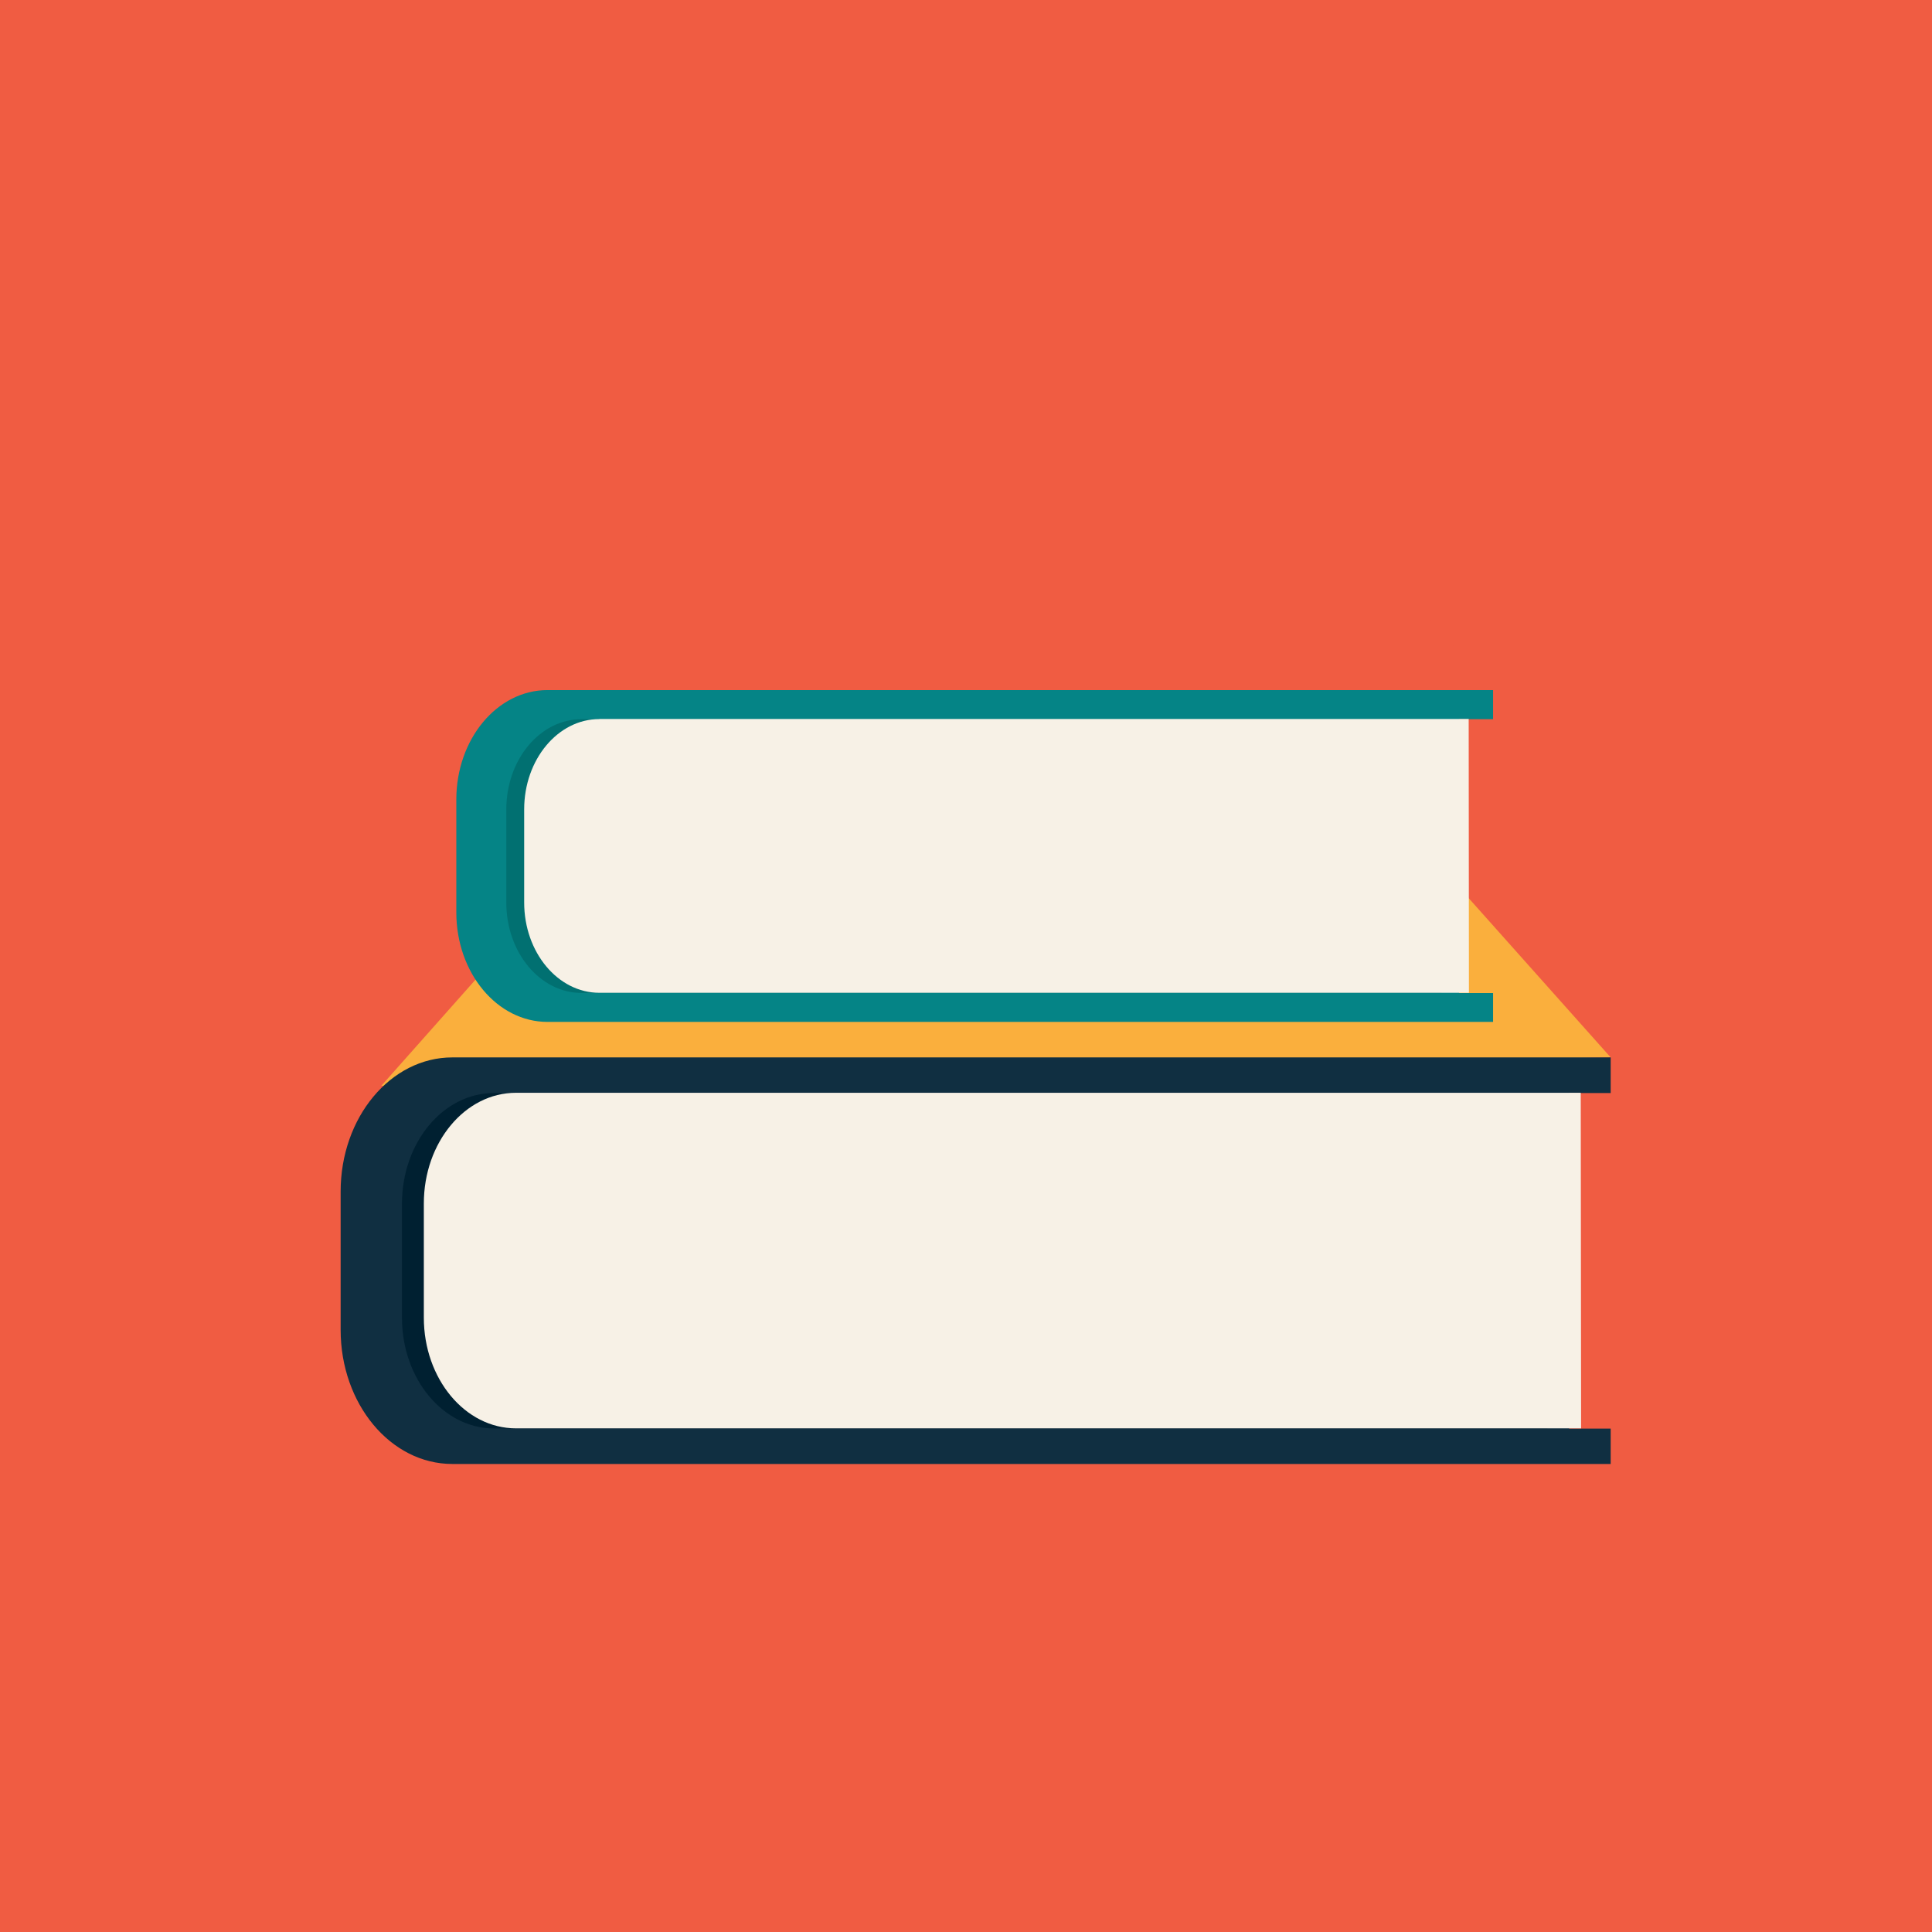
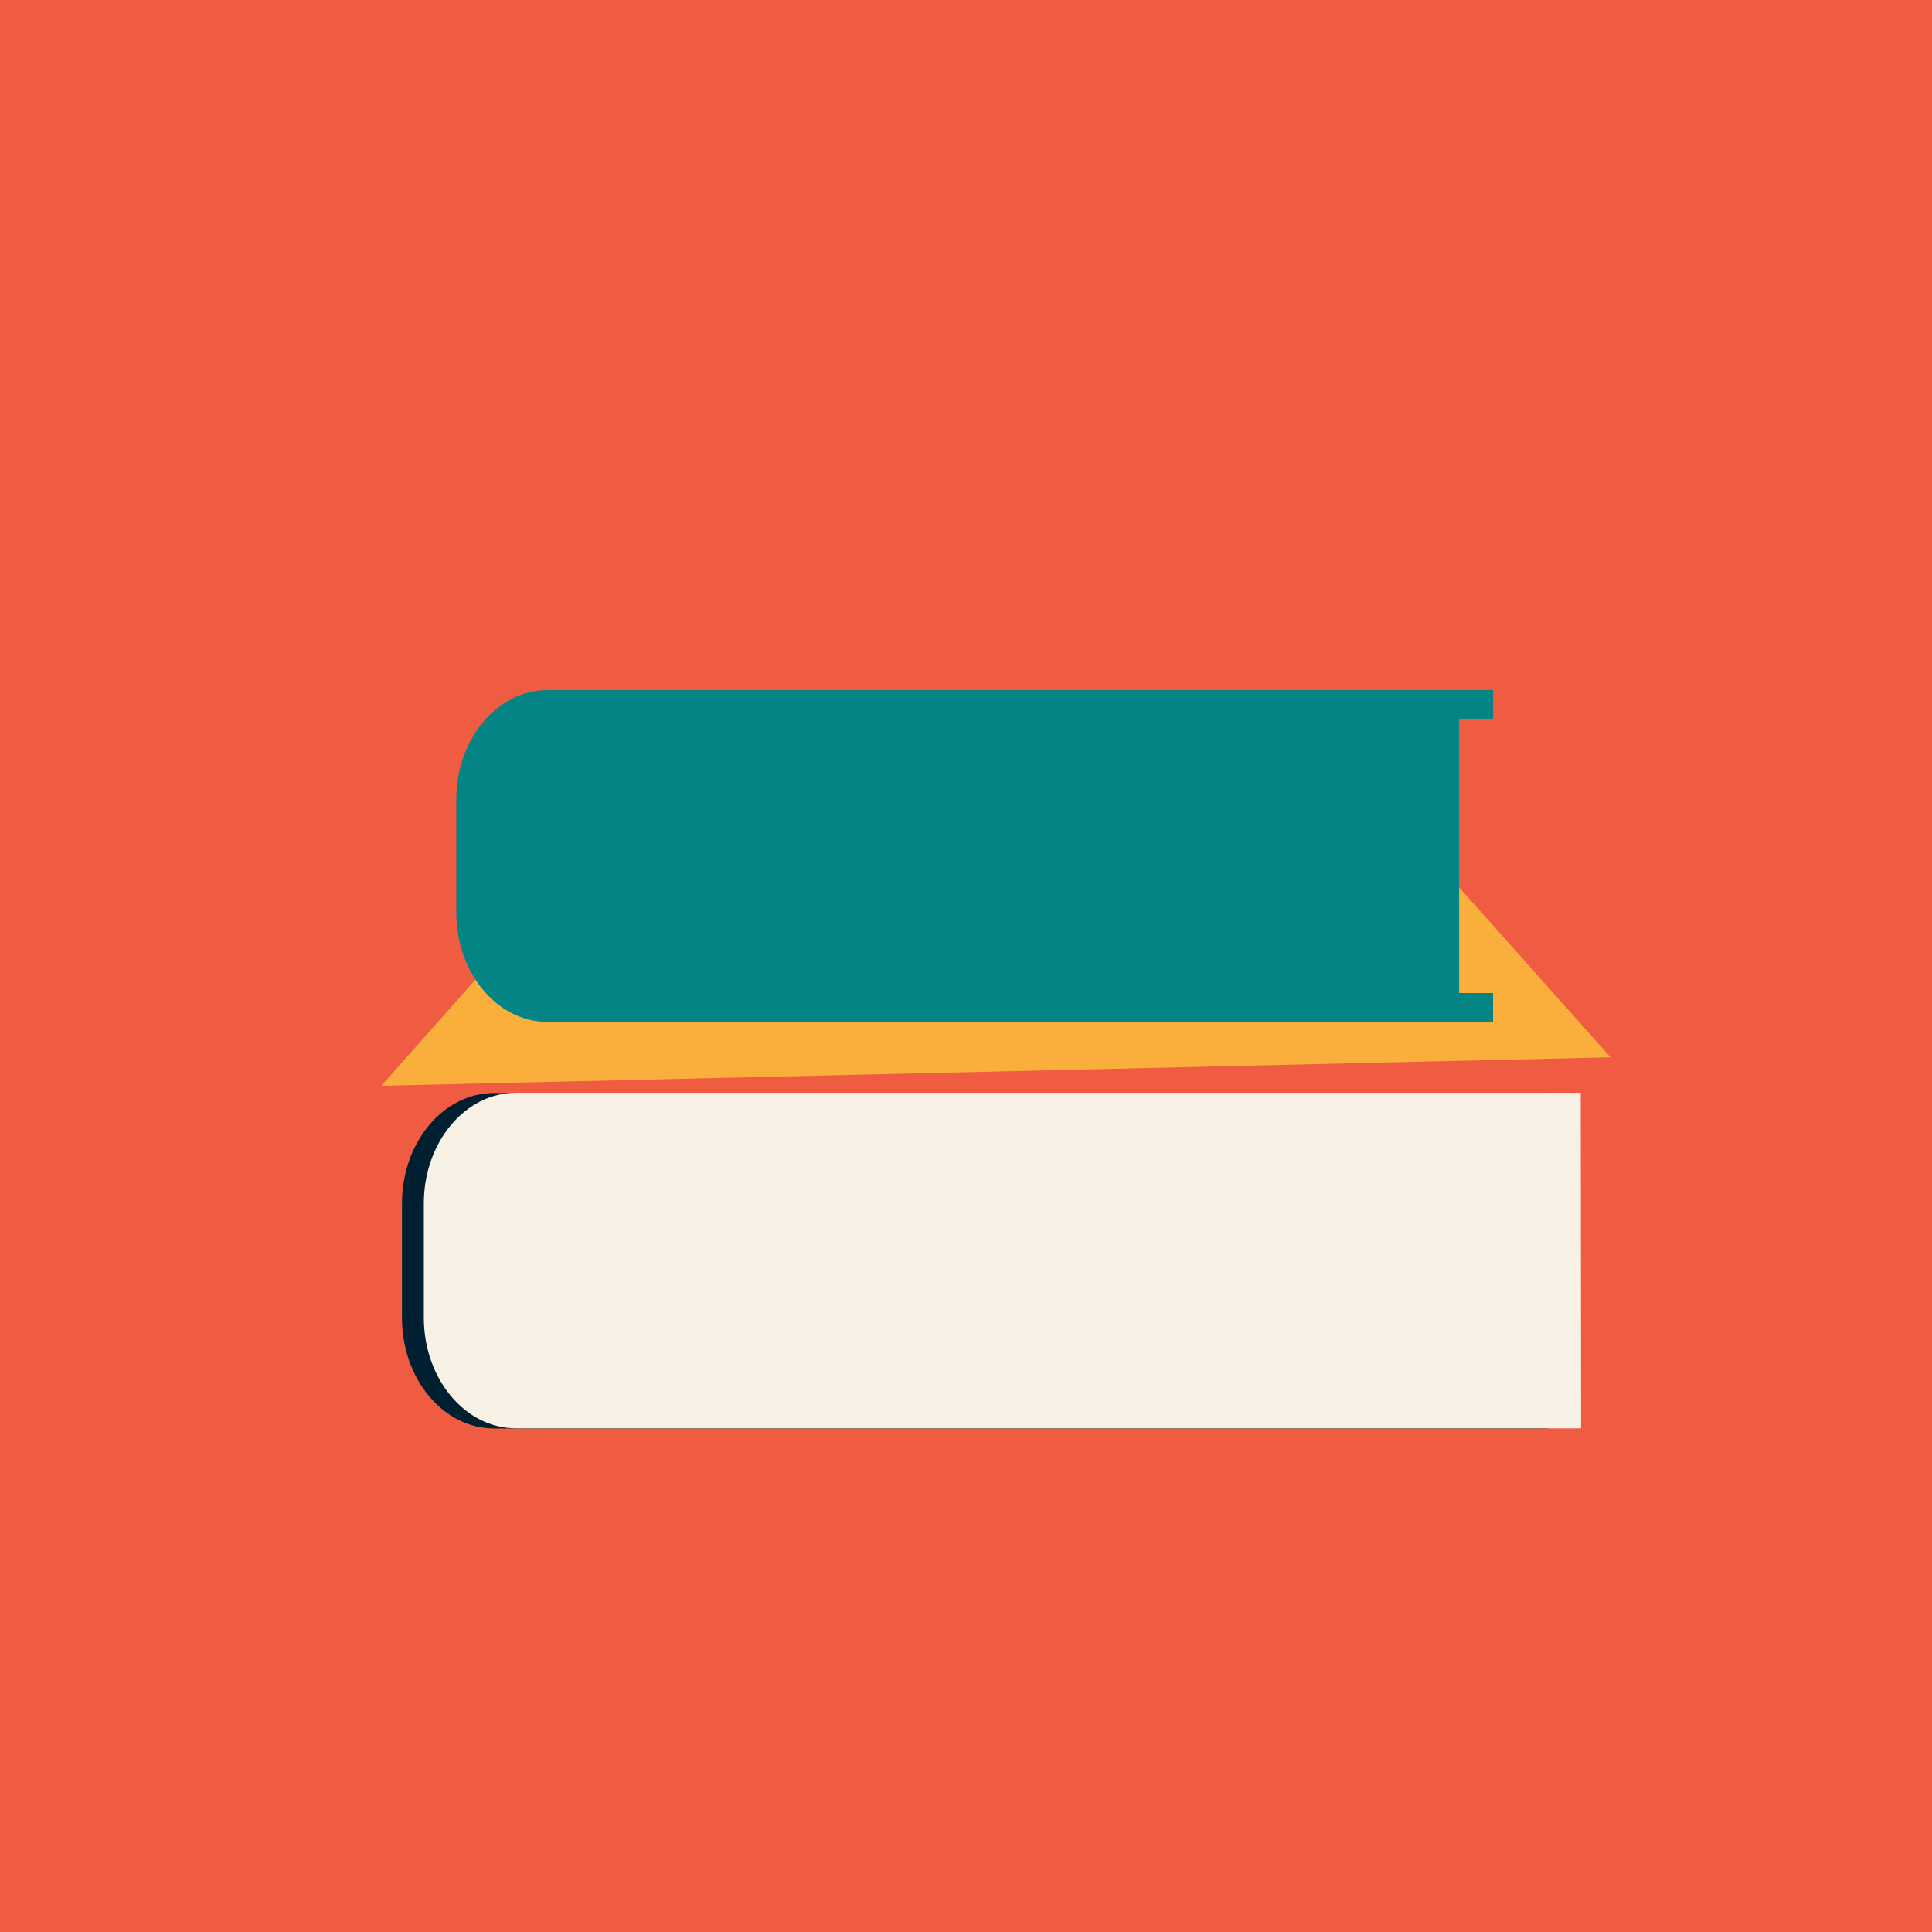
<svg xmlns="http://www.w3.org/2000/svg" id="Ebene_2" viewBox="0 0 160 160">
  <defs>
    <style>.cls-1{fill:#017071;}.cls-2{fill:#f7f1e6;}.cls-3{fill:#f05c42;}.cls-4{fill:#faaf3d;}.cls-5{fill:#102f41;}.cls-6{fill:#058486;}.cls-7{fill:#002031;}</style>
  </defs>
  <g id="background">
    <rect class="cls-3" width="160" height="160" />
  </g>
  <g id="object">
    <g>
      <g>
        <polygon class="cls-4" points="31.58 89.92 54.91 63.63 112.16 63.76 133.38 87.56 31.58 89.92" />
-         <path class="cls-5" d="m129.95,118.3v-27.78h3.44v-2.95H37.46c-5.11,0-9.25,4.97-9.25,11.11v11.45c0,6.14,4.14,11.11,9.25,11.11h95.93v-2.93h-3.44Z" />
        <path class="cls-7" d="m128.15,118.3v-27.78H40.92c-4.21-.01-7.63,4.09-7.63,9.16v9.45c0,5.06,3.41,9.17,7.63,9.17h87.22Z" />
        <path class="cls-2" d="m42.73,90.5c-4.21,0-7.63,4.1-7.63,9.17v9.45c0,5.06,3.41,9.17,7.63,9.17h88.21s-.03-27.79-.03-27.79H42.73Z" />
      </g>
      <g>
        <polygon class="cls-3" points="40.54 59.08 59.58 37.62 106.32 37.71 123.64 57.15 40.54 59.08" />
        <path class="cls-6" d="m120.84,82.24v-22.68h2.81v-2.41H45.34c-4.17,0-7.55,4.06-7.55,9.07v9.34c0,5.01,3.38,9.07,7.55,9.07h78.31v-2.39h-2.81Z" />
-         <path class="cls-1" d="m119.37,82.24v-22.68H48.16c-3.44,0-6.23,3.34-6.23,7.48v7.71c0,4.13,2.79,7.48,6.23,7.48h71.2Z" />
-         <path class="cls-2" d="m49.64,59.55c-3.44,0-6.23,3.35-6.23,7.48v7.71c0,4.13,2.79,7.48,6.23,7.48h72.01s-.02-22.68-.02-22.68H49.64Z" />
      </g>
    </g>
  </g>
</svg>